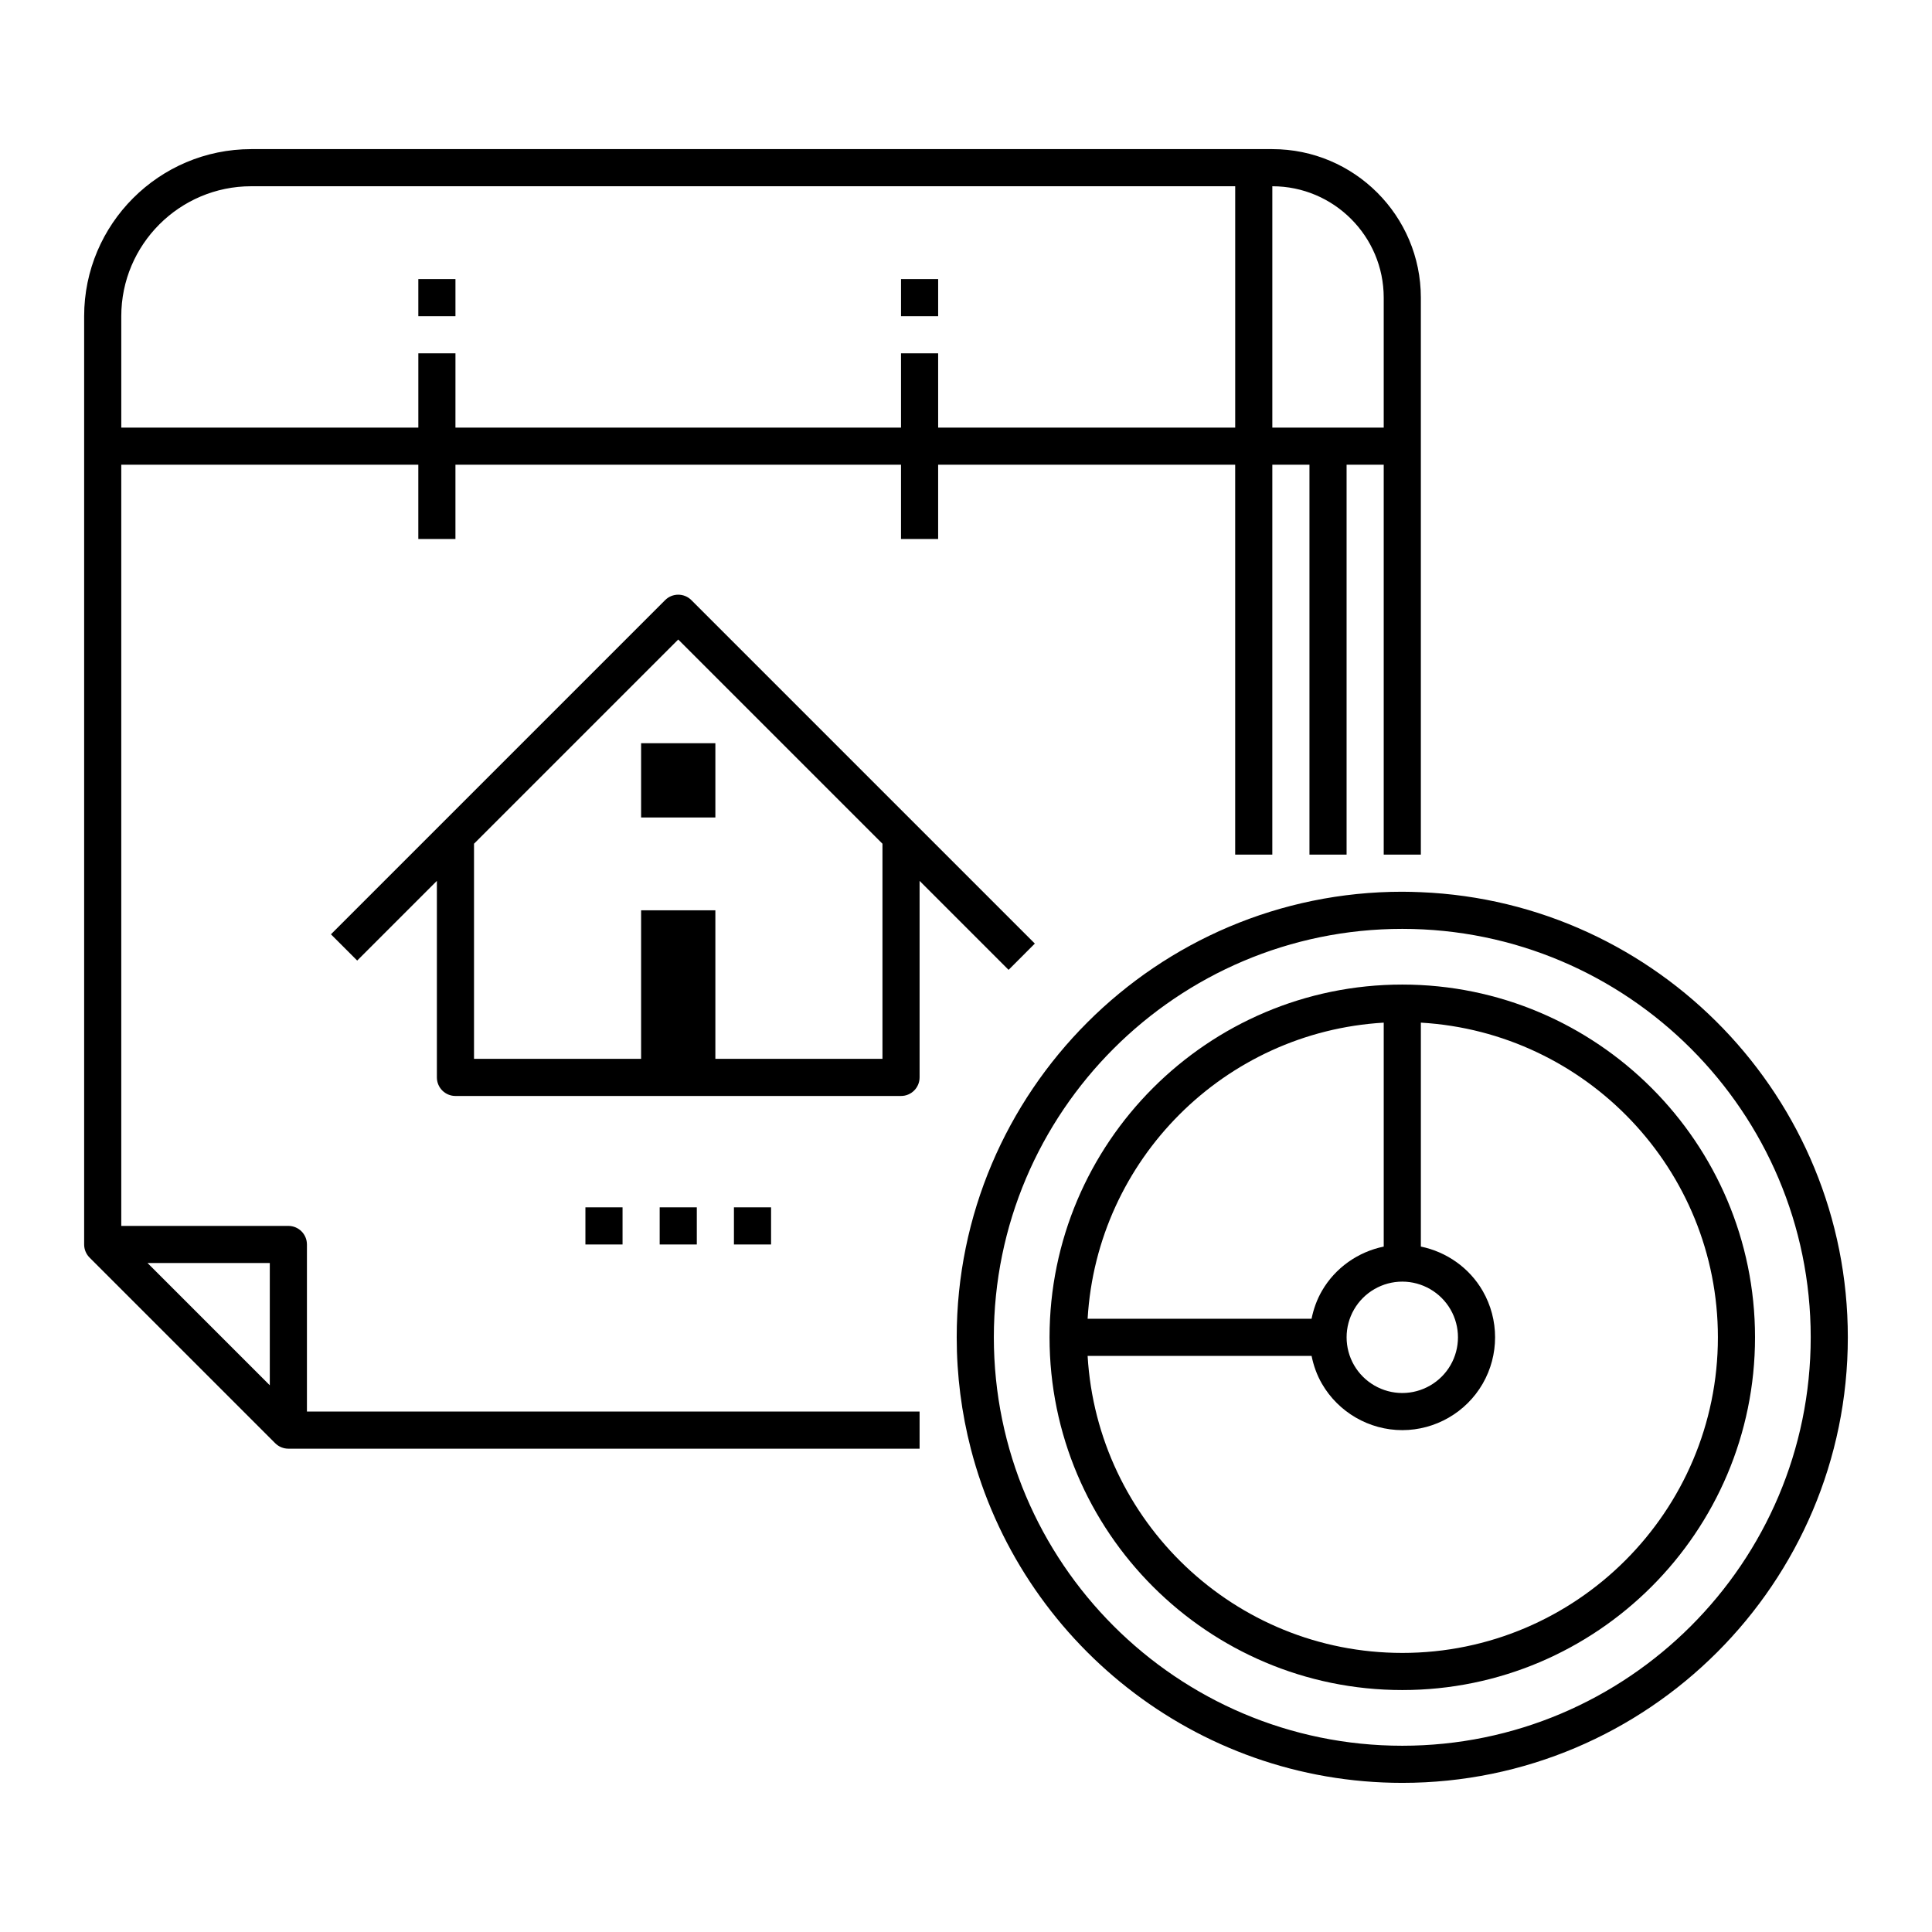
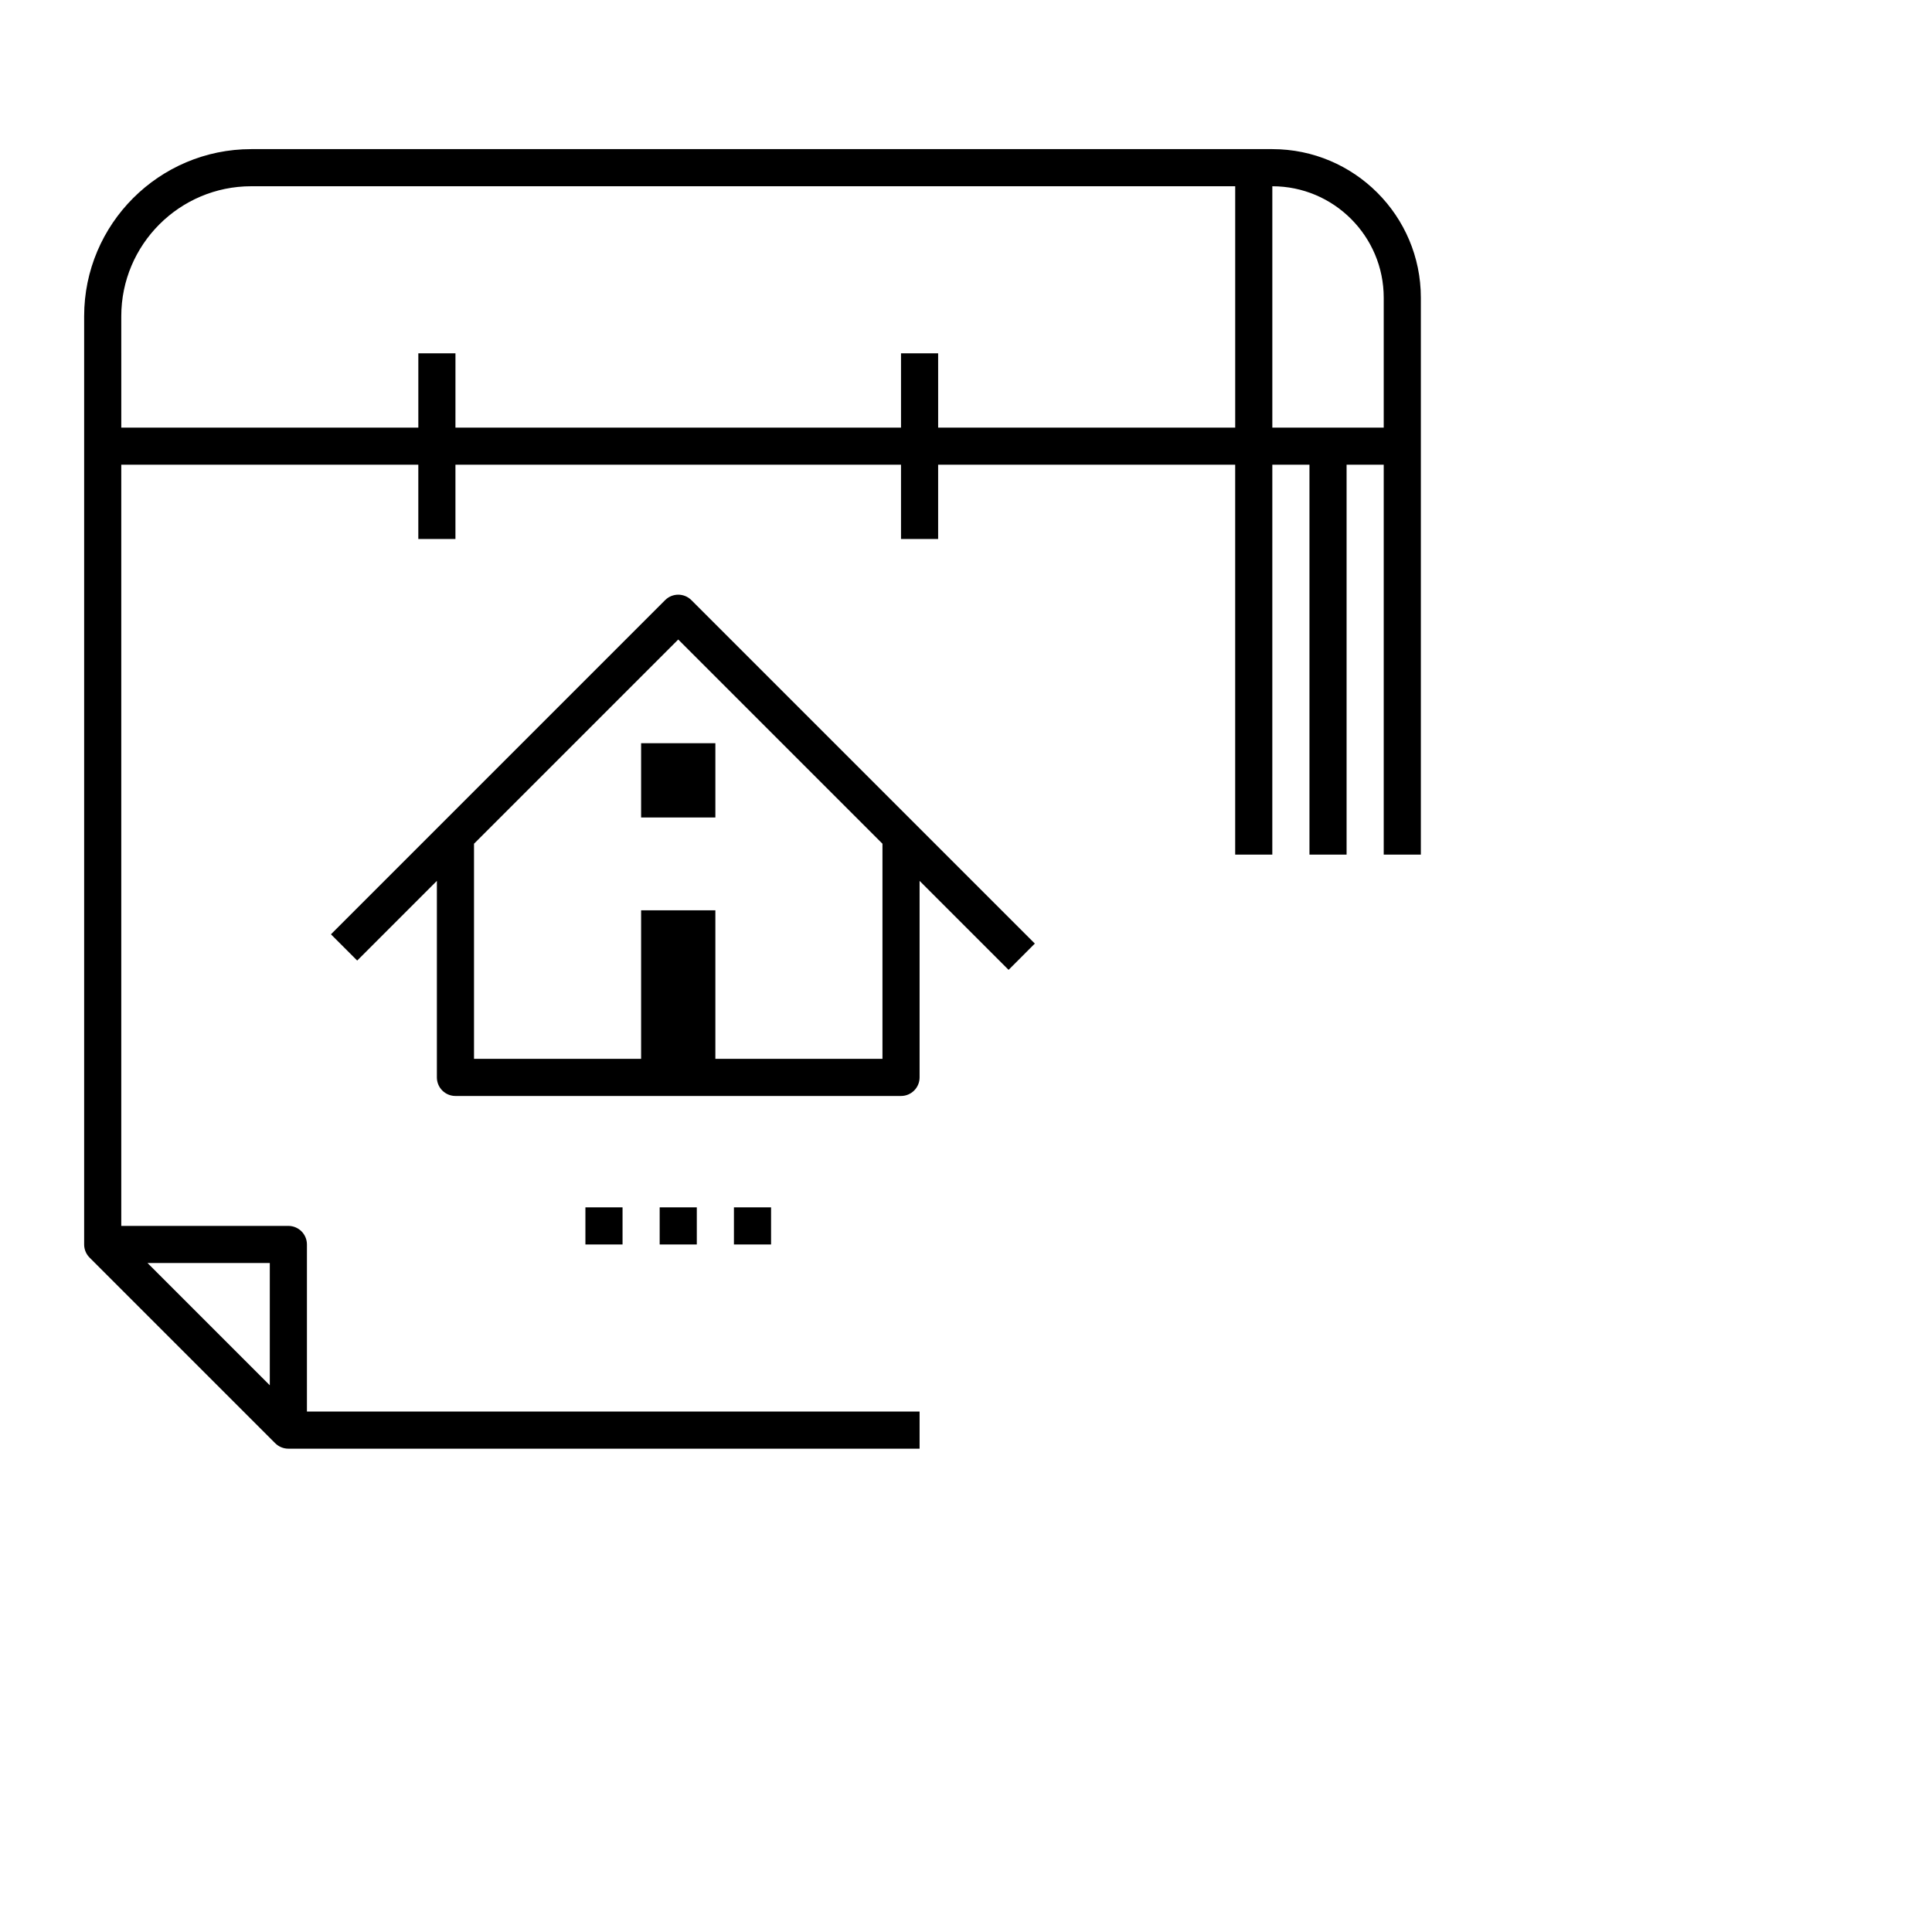
<svg xmlns="http://www.w3.org/2000/svg" fill="#000000" width="800px" height="800px" version="1.1" viewBox="144 144 512 512">
  <g>
    <path d="m225.34 473.8c0-2.723-2.203-4.922-4.922-4.922h-44.281v-201.72h78.719v19.68h9.84v-19.68h118.08v19.68h9.84v-19.68h78.719v103.32h9.84l0.004-103.32h9.84v103.32h9.84v-103.32h9.84v103.32h9.84v-147.6c0-21.703-17.656-39.359-39.359-39.359h-270.6c-24.418 0-44.281 19.863-44.281 44.281v246c0 1.309 0.52 2.555 1.441 3.477l49.199 49.199c0.926 0.918 2.176 1.438 3.481 1.438h167.28v-9.84h-162.36zm255.84-280.44c16.277 0 29.52 13.242 29.52 29.52v34.441h-29.52zm-305.04 34.438c0-18.988 15.449-34.441 34.441-34.441h260.76v63.961h-78.719l-0.004-19.68h-9.84v19.68h-118.08l0.004-19.68h-9.84v19.68h-78.719zm39.359 283.32-32.402-32.402h32.402z" />
-     <path d="m254.86 217.96h9.84v9.84h-9.84z" />
-     <path d="m382.78 217.96h9.84v9.84h-9.84z" />
+     <path d="m382.78 217.96h9.84h-9.84z" />
    <path d="m418.24 394.06-91.02-91.02c-1.922-1.922-5.035-1.922-6.957 0l-88.559 88.559 6.957 6.957 21.117-21.121v52.086c0 2.723 2.203 4.922 4.922 4.922h118.08c2.719 0 4.922-2.199 4.922-4.922v-52.082l23.582 23.582zm-40.379 30.539h-44.281v-39.359h-19.68v39.359h-44.281v-57.004l54.121-54.121 54.121 54.121z" />
    <path d="m299.14 463.96h9.84v9.84h-9.84z" />
    <path d="m318.82 463.96h9.84v9.84h-9.84z" />
    <path d="m338.5 463.96h9.84v9.84h-9.84z" />
    <path d="m313.9 340.96h19.68v19.68h-19.68z" />
-     <path d="m520.54 380.44c-1.633-0.066-3.266-0.121-4.922-0.121-65.109 0-118.08 52.973-118.08 118.08 0 10.188 1.301 20.082 3.734 29.52 13.141 50.871 59.426 88.559 114.34 88.559 65.109 0 118.08-52.973 118.08-118.08 0.004-63.461-50.32-115.37-113.16-117.96zm-4.922 226.2c-59.688 0-108.24-48.555-108.24-108.24s48.555-108.24 108.24-108.24 108.24 48.555 108.24 108.24-48.555 108.24-108.24 108.24z" />
-     <path d="m515.62 404.92c-51.547 0-93.48 41.934-93.48 93.48 0 51.547 41.934 93.48 93.48 93.48 51.547 0 93.48-41.934 93.48-93.48 0-51.543-41.934-93.48-93.48-93.48zm12.781 86.102c2.633 4.555 2.633 10.207 0 14.762-2.629 4.551-7.523 7.379-12.781 7.379-5.258 0-10.152-2.828-12.781-7.379-2.633-4.555-2.633-10.207 0-14.762 2.629-4.551 7.523-7.379 12.781-7.379 5.258 0 10.152 2.828 12.781 7.379zm-17.699-76.012v59.348c-6.805 1.402-12.84 5.613-16.383 11.746-1.336 2.32-2.223 4.82-2.742 7.379h-59.344c2.469-42.191 36.277-76 78.469-78.473zm4.918 167.03c-44.465 0-80.828-34.895-83.391-78.719h59.352c0.52 2.559 1.398 5.059 2.742 7.379 4.383 7.586 12.543 12.301 21.301 12.301 8.758 0 16.922-4.711 21.301-12.301 4.383-7.586 4.383-17.012 0-24.602-3.543-6.133-9.578-10.344-16.383-11.746v-59.344c43.828 2.562 78.719 38.934 78.719 83.391 0 46.121-37.52 83.641-83.641 83.641z" />
  </g>
</svg>